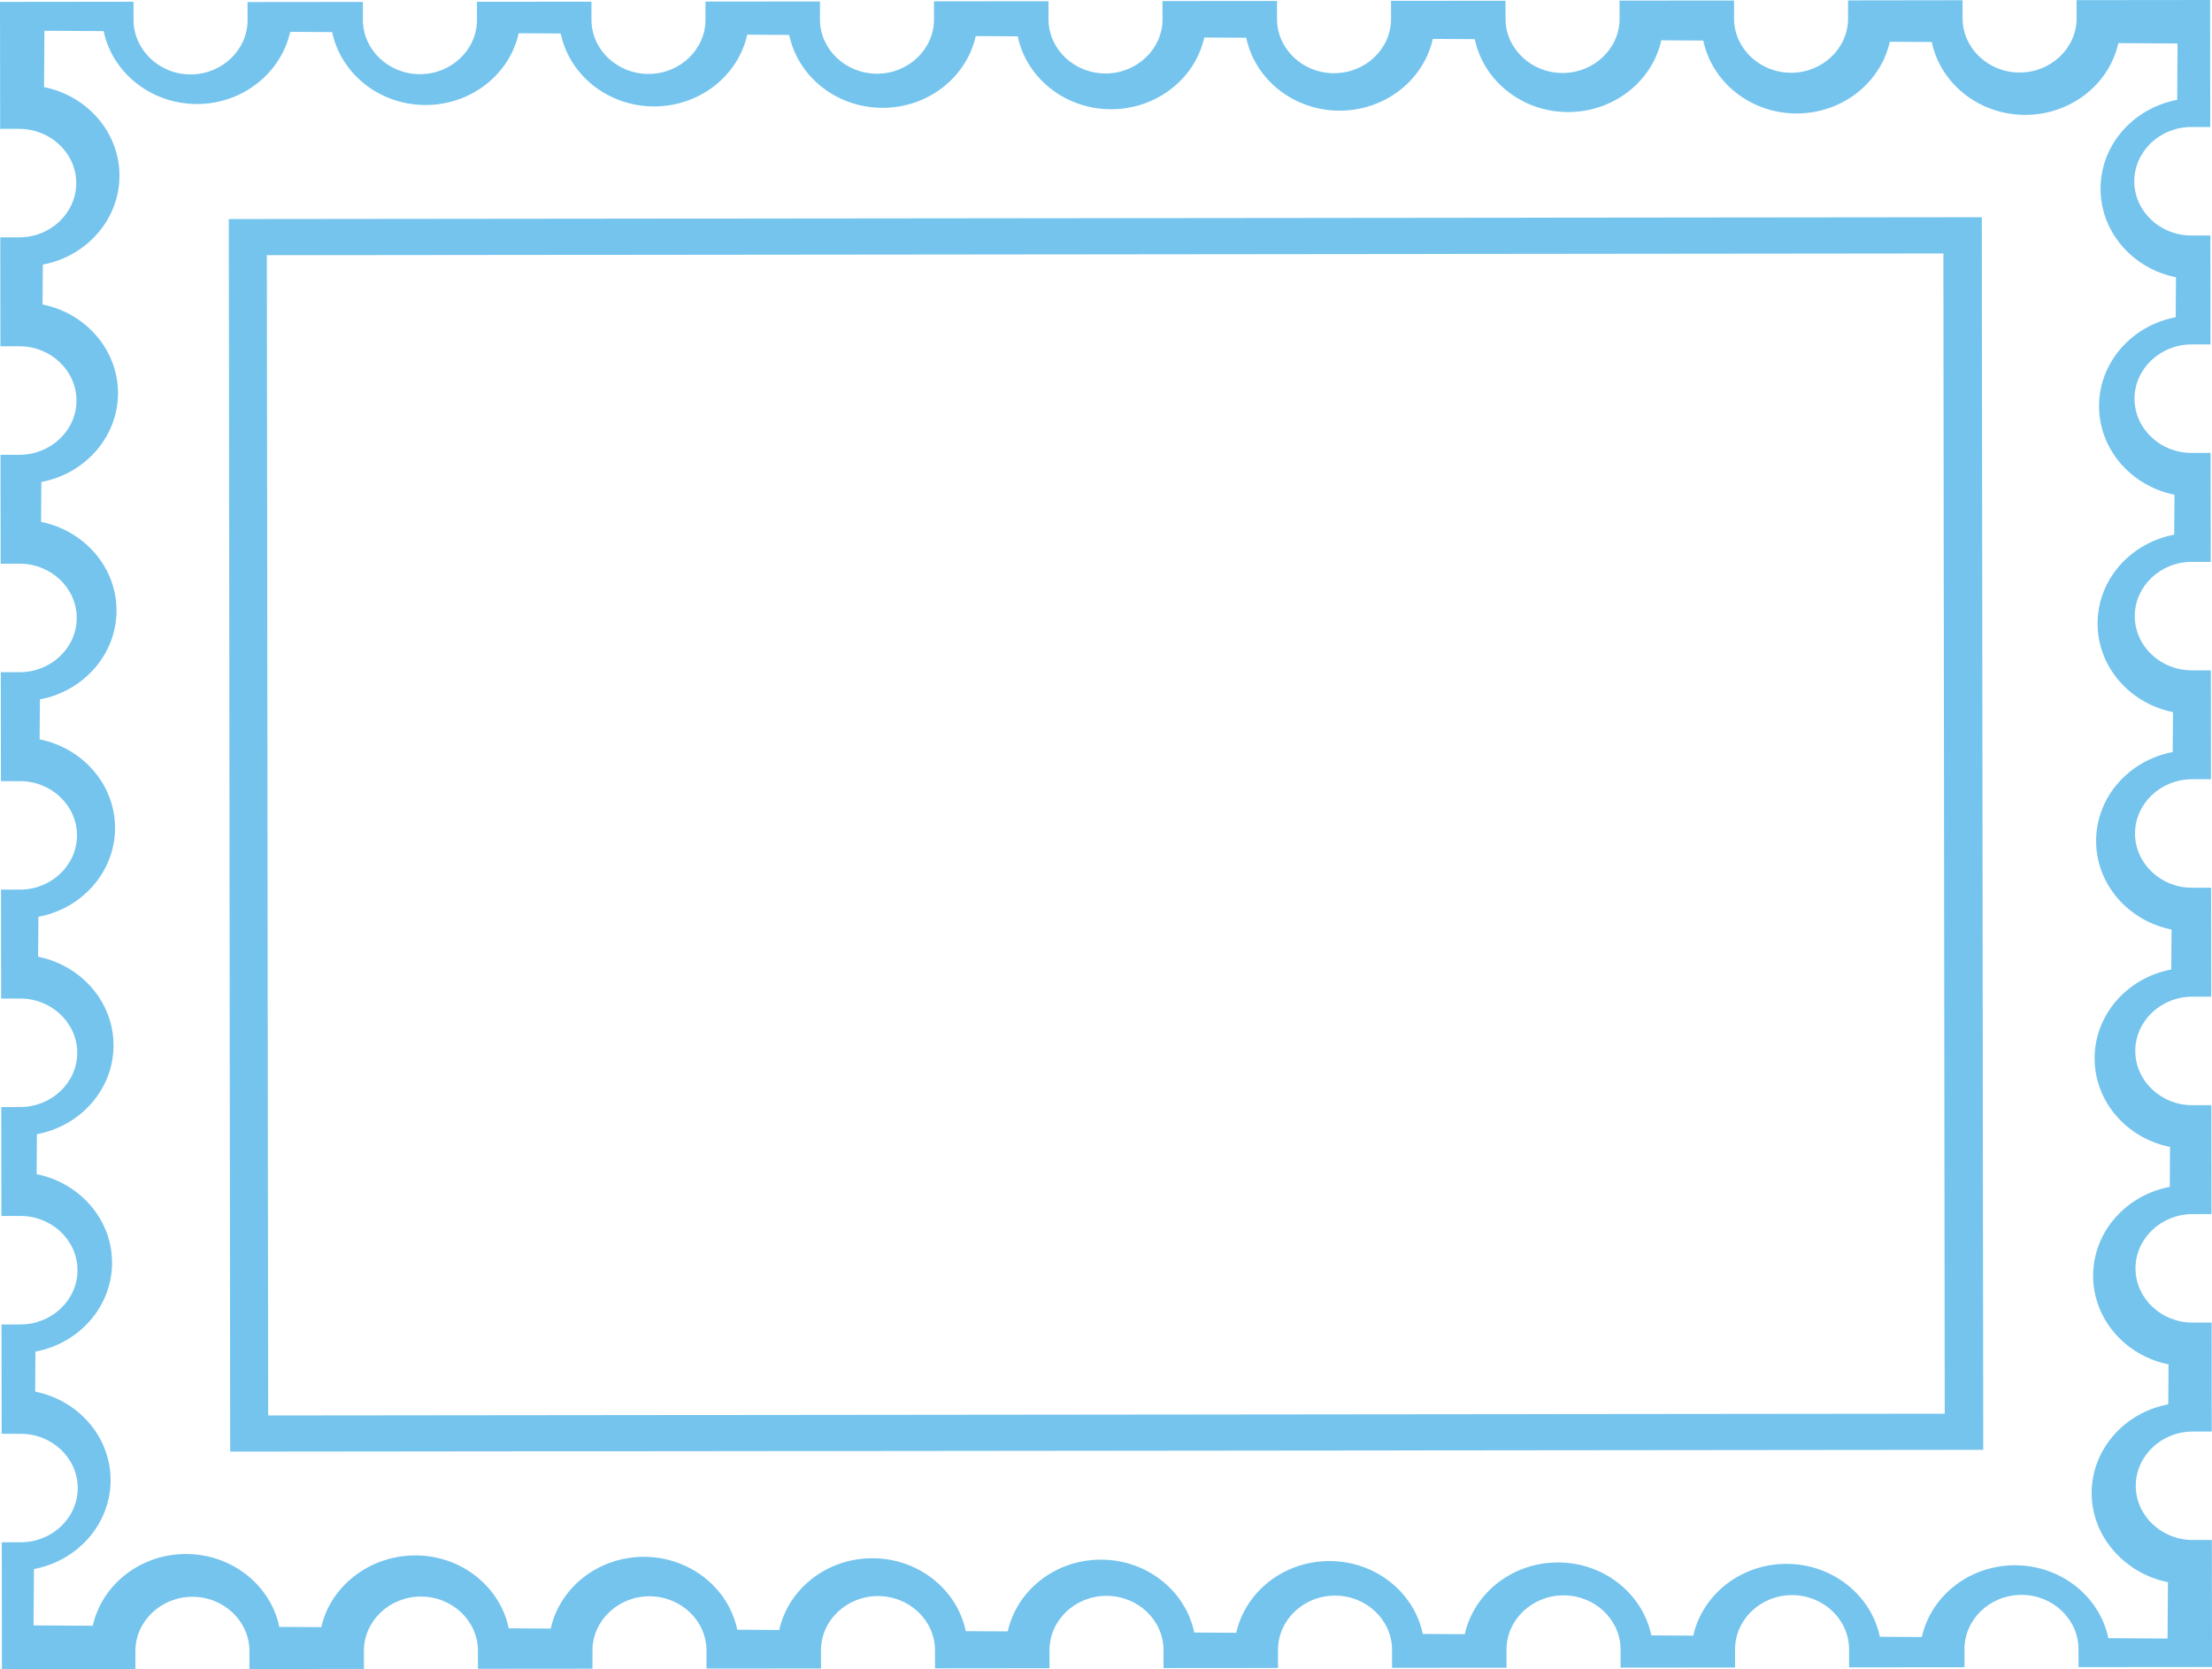
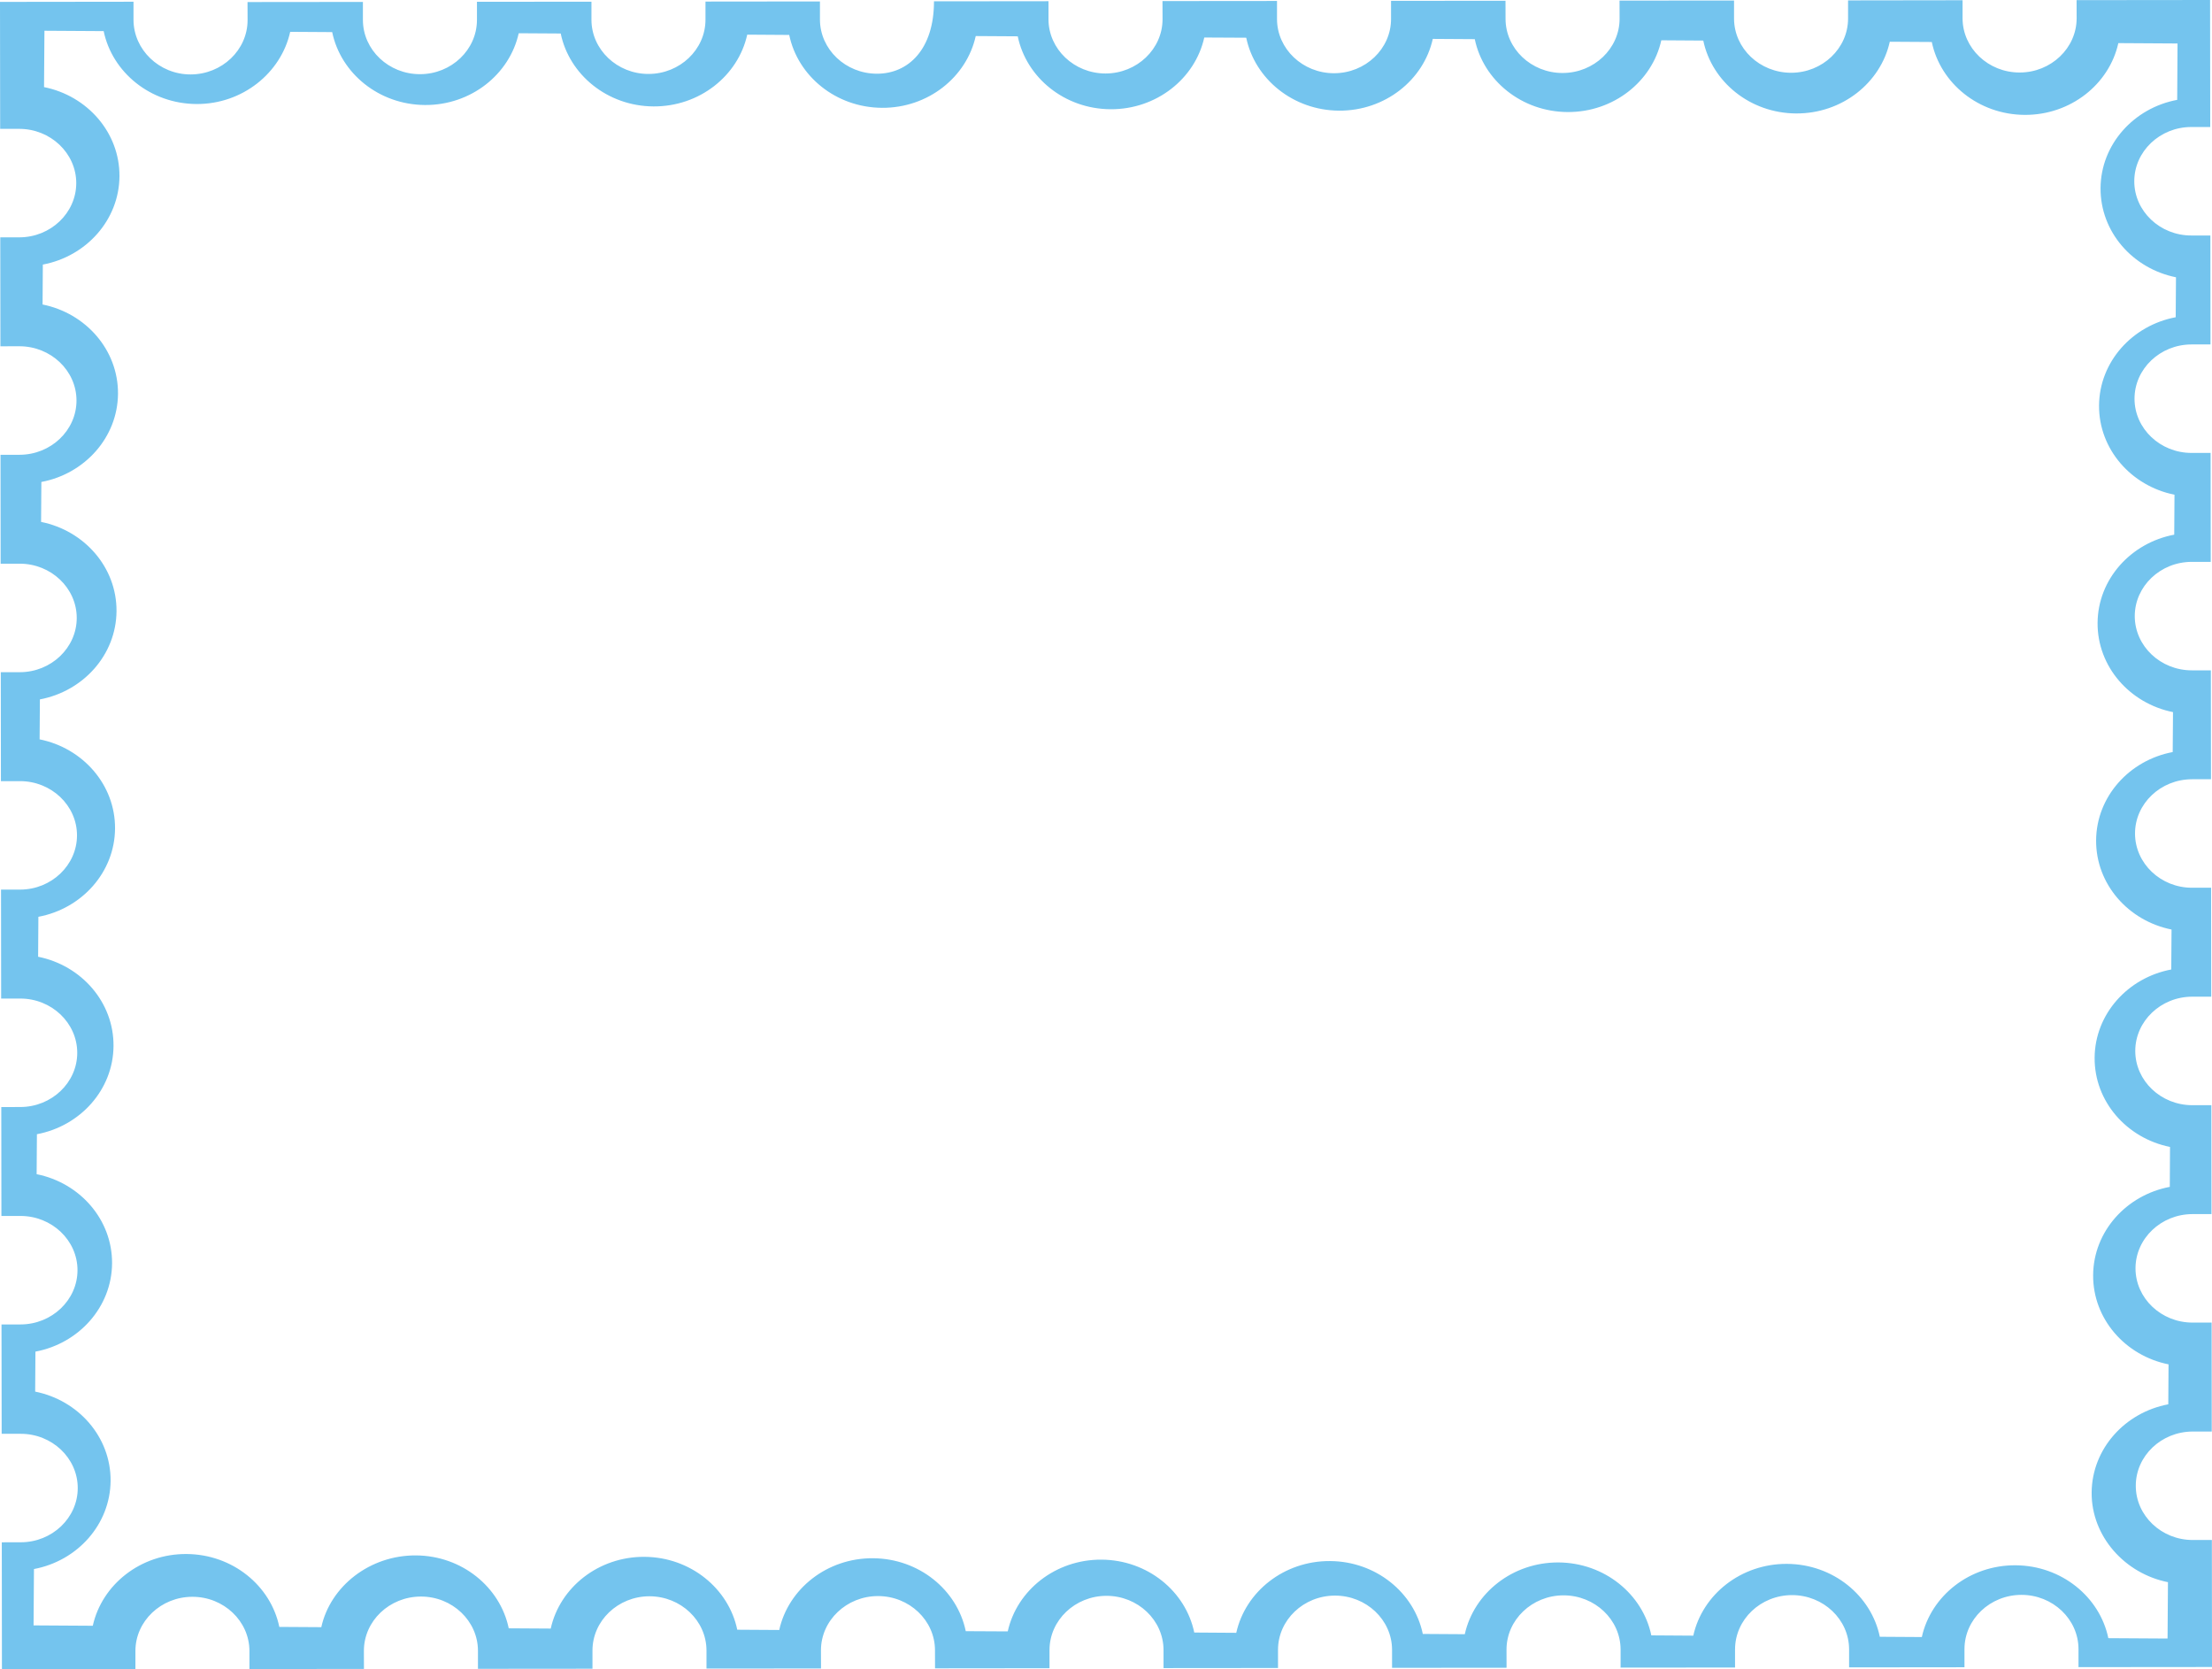
<svg xmlns="http://www.w3.org/2000/svg" width="110" height="83" viewBox="0 0 110 83" fill="none">
  <g id="Briefmarke-Icon">
-     <path d="M98.553 10.8L11.378 10.892L11.447 72.176L98.624 72.086L98.553 10.8ZM13.336 70.378L13.27 12.688L96.642 12.601L96.709 70.29L13.336 70.378Z" fill="#74C4EE" />
-     <path d="M110 82.885L109.993 76.57H109.048C107.487 76.573 106.21 75.361 106.21 73.876C106.208 72.392 107.48 71.178 109.042 71.177H109.987L109.981 65.76H109.035C107.475 65.762 106.199 64.552 106.196 63.067C106.194 61.582 107.469 60.368 109.029 60.366H109.974L109.968 54.949L109.023 54.951C107.462 54.951 106.186 53.741 106.184 52.256C106.183 50.772 107.456 49.557 109.016 49.556H109.962L109.955 44.139H109.01C107.451 44.143 106.175 42.93 106.172 41.446C106.17 39.961 107.443 38.748 109.004 38.745H109.95L109.943 33.33H108.999C107.437 33.332 106.161 32.12 106.159 30.635C106.159 29.152 107.431 27.937 108.992 27.936H109.937L109.93 22.52H108.986C107.425 22.522 106.148 21.31 106.147 19.827C106.145 18.341 107.419 17.128 108.98 17.126L109.925 17.124L109.919 11.709H108.972C107.413 11.711 106.137 10.5 106.135 9.016C106.132 7.532 107.407 6.317 108.967 6.315H109.912L109.905 0L103.266 0.007L103.269 0.906C103.269 2.39 101.996 3.605 100.434 3.605C98.874 3.608 97.598 2.395 97.596 0.912V0.012L91.902 0.02V0.918C91.905 2.403 90.631 3.616 89.072 3.618C87.51 3.618 86.234 2.408 86.232 0.923V0.025L80.537 0.03L80.54 0.93C80.542 2.414 79.267 3.628 77.707 3.629C76.147 3.632 74.869 2.42 74.869 0.935L74.867 0.037L69.175 0.042V0.942C69.177 2.426 67.904 3.639 66.343 3.641C64.782 3.643 63.506 2.431 63.504 0.948V0.048L57.809 0.053L57.812 0.954C57.813 2.437 56.539 3.652 54.979 3.654C53.418 3.654 52.142 2.444 52.14 0.959V0.06L46.446 0.066V0.964C46.448 2.45 45.175 3.664 43.615 3.665C42.053 3.667 40.777 2.455 40.775 0.971V0.072L35.083 0.078V0.976C35.085 2.462 33.81 3.675 32.25 3.677C30.691 3.679 29.413 2.467 29.412 0.982V0.084L23.718 0.089V0.989C23.72 2.472 22.448 3.688 20.886 3.688C19.326 3.69 18.05 2.48 18.047 0.995V0.096L12.309 0.102L12.312 1C12.312 2.486 11.039 3.699 9.479 3.701C7.917 3.703 6.641 2.47 6.639 0.985V0.086L0 0.094L0.008 6.407H0.952C2.514 6.405 3.79 7.618 3.792 9.101C3.793 10.586 2.52 11.8 0.959 11.801H0.014L0.021 17.218L0.965 17.216C2.525 17.216 3.802 18.426 3.804 19.911C3.806 21.397 2.532 22.61 0.972 22.612H0.026L0.032 28.029L0.979 28.027C2.538 28.025 3.814 29.237 3.816 30.721C3.818 32.206 2.544 33.421 0.984 33.422H0.039L0.046 38.839H0.99C2.552 38.836 3.828 40.047 3.829 41.532C3.83 43.017 2.557 44.231 0.996 44.232H0.051L0.057 49.649H1.003C2.563 49.645 3.839 50.858 3.841 52.343C3.844 53.826 2.569 55.041 1.008 55.042L0.064 55.044L0.07 60.458H1.015C2.576 60.456 3.852 61.667 3.854 63.152C3.854 64.637 2.581 65.85 1.022 65.852H0.075L0.083 71.29H1.028C2.588 71.287 3.865 72.499 3.866 73.984C3.869 75.467 2.595 76.682 1.034 76.683L0.089 76.685L0.096 83L6.734 82.992V82.092C6.731 80.609 8.005 79.395 9.566 79.394C11.126 79.391 12.402 80.603 12.404 82.087V82.986L18.099 82.98L18.096 82.081C18.095 80.596 19.369 79.383 20.93 79.382C22.49 79.379 23.766 80.591 23.768 82.075V82.975L29.463 82.97V82.069C29.46 80.584 30.734 79.371 32.293 79.368C33.855 79.368 35.131 80.579 35.133 82.064V82.962L40.828 82.957L40.825 82.058C40.823 80.573 42.098 79.359 43.658 79.358C45.218 79.355 46.495 80.568 46.496 82.052L46.498 82.951L52.191 82.945V82.045C52.188 80.561 53.461 79.348 55.022 79.346C56.583 79.344 57.859 80.556 57.861 82.04V82.939L63.554 82.934V82.033C63.552 80.549 64.826 79.335 66.385 79.335C67.947 79.333 69.223 80.543 69.225 82.028V82.926L74.919 82.921L74.917 82.022C74.915 80.537 76.19 79.324 77.75 79.322C79.312 79.32 80.588 80.532 80.59 82.016V82.915L86.282 82.91V82.01C86.28 80.525 87.553 79.312 89.114 79.31C90.674 79.309 91.951 80.52 91.953 82.004V82.903L97.691 82.897V81.999C97.688 80.513 98.962 79.3 100.522 79.298C102.083 79.296 103.359 80.508 103.361 81.992V82.891L110 82.885ZM100.231 77.827C97.946 77.813 96.023 79.348 95.57 81.395L93.481 81.382C93.056 79.33 91.155 77.771 88.868 77.757C86.582 77.743 84.659 79.278 84.205 81.326L82.118 81.312C81.692 79.261 79.79 77.701 77.504 77.686C75.219 77.673 73.296 79.208 72.842 81.254L70.754 81.241C70.328 79.189 68.427 77.631 66.14 77.617C63.855 77.603 61.932 79.138 61.478 81.185L59.389 81.171C58.965 79.12 57.063 77.56 54.776 77.547C52.49 77.533 50.568 79.067 50.114 81.114L48.026 81.103C47.6 79.049 45.699 77.491 43.413 77.477C41.126 77.461 39.203 78.998 38.75 81.044L36.663 81.031C36.236 78.979 34.334 77.421 32.049 77.407C29.763 77.393 27.84 78.928 27.387 80.974L25.299 80.961C24.872 78.91 22.971 77.35 20.685 77.336C18.399 77.323 16.432 78.858 15.978 80.904L13.89 80.891C13.465 78.839 11.563 77.281 9.277 77.267C6.991 77.251 5.068 78.788 4.614 80.834L1.669 80.816L1.689 78.014C3.846 77.609 5.484 75.8 5.5 73.624C5.514 71.451 3.9 69.621 1.749 69.192L1.762 67.204C3.919 66.799 5.557 64.99 5.573 62.816C5.588 60.641 3.974 58.812 1.822 58.381L1.836 56.394C3.992 55.989 5.632 54.181 5.645 52.005C5.661 49.831 4.047 48.001 1.896 47.57L1.909 45.584C4.067 45.18 5.705 43.371 5.721 41.196C5.736 39.02 4.12 37.193 1.97 36.761L1.984 34.775C4.14 34.369 5.78 32.56 5.794 30.385C5.809 28.212 4.195 26.382 2.043 25.95L2.057 23.964C4.214 23.559 5.852 21.75 5.868 19.576C5.882 17.401 4.268 15.572 2.117 15.14L2.13 13.155C4.287 12.749 5.925 10.94 5.941 8.766C5.956 6.592 4.342 4.762 2.19 4.331L2.21 1.529L5.155 1.547C5.581 3.599 7.484 5.158 9.769 5.172C12.054 5.185 13.977 3.629 14.431 1.583L16.519 1.596C16.945 3.648 18.846 5.207 21.133 5.221C23.418 5.235 25.341 3.699 25.795 1.653L27.884 1.666C28.308 3.717 30.21 5.278 32.496 5.291C34.782 5.305 36.705 3.771 37.159 1.723L39.247 1.737C39.672 3.788 41.574 5.347 43.86 5.361C46.146 5.376 48.068 3.84 48.522 1.793L50.611 1.806C51.037 3.858 52.938 5.418 55.225 5.431C57.51 5.445 59.433 3.909 59.887 1.865L61.974 1.876C62.401 3.927 64.302 5.488 66.588 5.502C68.874 5.515 70.797 3.981 71.251 1.934L73.339 1.947C73.764 3.999 75.666 5.557 77.951 5.571C80.238 5.585 82.161 4.05 82.615 2.003L84.702 2.017C85.127 4.068 87.03 5.628 89.315 5.641C91.6 5.655 93.523 4.121 93.977 2.075L96.066 2.088C96.493 4.139 98.394 5.697 100.68 5.712C102.966 5.726 104.889 4.19 105.342 2.144L108.286 2.162L108.269 4.965C106.112 5.368 104.472 7.178 104.458 9.352C104.443 11.527 106.056 13.355 108.209 13.787L108.195 15.773C106.038 16.179 104.398 17.988 104.383 20.163C104.369 22.336 105.984 24.166 108.135 24.598L108.122 26.584C105.964 26.99 104.325 28.798 104.31 30.971C104.295 33.147 105.911 34.976 108.061 35.407L108.046 37.393C105.891 37.798 104.251 39.608 104.237 41.782C104.222 43.956 105.835 45.785 107.988 46.217L107.974 48.204C105.817 48.609 104.177 50.417 104.163 52.592C104.148 54.767 105.762 56.595 107.912 57.027L107.901 59.012C105.744 59.418 104.104 61.227 104.089 63.402C104.075 65.577 105.688 67.406 107.839 67.837L107.826 69.823C105.668 70.229 104.03 72.038 104.015 74.212C104.001 76.386 105.659 78.238 107.81 78.667L107.79 81.469L104.845 81.451C104.419 79.399 102.519 77.841 100.231 77.827Z" fill="#74C4EE" />
+     <path d="M110 82.885L109.993 76.57H109.048C107.487 76.573 106.21 75.361 106.21 73.876C106.208 72.392 107.48 71.178 109.042 71.177H109.987L109.981 65.76H109.035C107.475 65.762 106.199 64.552 106.196 63.067C106.194 61.582 107.469 60.368 109.029 60.366H109.974L109.968 54.949L109.023 54.951C107.462 54.951 106.186 53.741 106.184 52.256C106.183 50.772 107.456 49.557 109.016 49.556H109.962L109.955 44.139H109.01C107.451 44.143 106.175 42.93 106.172 41.446C106.17 39.961 107.443 38.748 109.004 38.745H109.95L109.943 33.33H108.999C107.437 33.332 106.161 32.12 106.159 30.635C106.159 29.152 107.431 27.937 108.992 27.936H109.937L109.93 22.52H108.986C107.425 22.522 106.148 21.31 106.147 19.827C106.145 18.341 107.419 17.128 108.98 17.126L109.925 17.124L109.919 11.709H108.972C107.413 11.711 106.137 10.5 106.135 9.016C106.132 7.532 107.407 6.317 108.967 6.315H109.912L109.905 0L103.266 0.007L103.269 0.906C103.269 2.39 101.996 3.605 100.434 3.605C98.874 3.608 97.598 2.395 97.596 0.912V0.012L91.902 0.02V0.918C91.905 2.403 90.631 3.616 89.072 3.618C87.51 3.618 86.234 2.408 86.232 0.923V0.025L80.537 0.03L80.54 0.93C80.542 2.414 79.267 3.628 77.707 3.629C76.147 3.632 74.869 2.42 74.869 0.935L74.867 0.037L69.175 0.042V0.942C69.177 2.426 67.904 3.639 66.343 3.641C64.782 3.643 63.506 2.431 63.504 0.948V0.048L57.809 0.053L57.812 0.954C57.813 2.437 56.539 3.652 54.979 3.654C53.418 3.654 52.142 2.444 52.14 0.959V0.06L46.446 0.066C46.448 2.45 45.175 3.664 43.615 3.665C42.053 3.667 40.777 2.455 40.775 0.971V0.072L35.083 0.078V0.976C35.085 2.462 33.81 3.675 32.25 3.677C30.691 3.679 29.413 2.467 29.412 0.982V0.084L23.718 0.089V0.989C23.72 2.472 22.448 3.688 20.886 3.688C19.326 3.69 18.05 2.48 18.047 0.995V0.096L12.309 0.102L12.312 1C12.312 2.486 11.039 3.699 9.479 3.701C7.917 3.703 6.641 2.47 6.639 0.985V0.086L0 0.094L0.008 6.407H0.952C2.514 6.405 3.79 7.618 3.792 9.101C3.793 10.586 2.52 11.8 0.959 11.801H0.014L0.021 17.218L0.965 17.216C2.525 17.216 3.802 18.426 3.804 19.911C3.806 21.397 2.532 22.61 0.972 22.612H0.026L0.032 28.029L0.979 28.027C2.538 28.025 3.814 29.237 3.816 30.721C3.818 32.206 2.544 33.421 0.984 33.422H0.039L0.046 38.839H0.99C2.552 38.836 3.828 40.047 3.829 41.532C3.83 43.017 2.557 44.231 0.996 44.232H0.051L0.057 49.649H1.003C2.563 49.645 3.839 50.858 3.841 52.343C3.844 53.826 2.569 55.041 1.008 55.042L0.064 55.044L0.07 60.458H1.015C2.576 60.456 3.852 61.667 3.854 63.152C3.854 64.637 2.581 65.85 1.022 65.852H0.075L0.083 71.29H1.028C2.588 71.287 3.865 72.499 3.866 73.984C3.869 75.467 2.595 76.682 1.034 76.683L0.089 76.685L0.096 83L6.734 82.992V82.092C6.731 80.609 8.005 79.395 9.566 79.394C11.126 79.391 12.402 80.603 12.404 82.087V82.986L18.099 82.98L18.096 82.081C18.095 80.596 19.369 79.383 20.93 79.382C22.49 79.379 23.766 80.591 23.768 82.075V82.975L29.463 82.97V82.069C29.46 80.584 30.734 79.371 32.293 79.368C33.855 79.368 35.131 80.579 35.133 82.064V82.962L40.828 82.957L40.825 82.058C40.823 80.573 42.098 79.359 43.658 79.358C45.218 79.355 46.495 80.568 46.496 82.052L46.498 82.951L52.191 82.945V82.045C52.188 80.561 53.461 79.348 55.022 79.346C56.583 79.344 57.859 80.556 57.861 82.04V82.939L63.554 82.934V82.033C63.552 80.549 64.826 79.335 66.385 79.335C67.947 79.333 69.223 80.543 69.225 82.028V82.926L74.919 82.921L74.917 82.022C74.915 80.537 76.19 79.324 77.75 79.322C79.312 79.32 80.588 80.532 80.59 82.016V82.915L86.282 82.91V82.01C86.28 80.525 87.553 79.312 89.114 79.31C90.674 79.309 91.951 80.52 91.953 82.004V82.903L97.691 82.897V81.999C97.688 80.513 98.962 79.3 100.522 79.298C102.083 79.296 103.359 80.508 103.361 81.992V82.891L110 82.885ZM100.231 77.827C97.946 77.813 96.023 79.348 95.57 81.395L93.481 81.382C93.056 79.33 91.155 77.771 88.868 77.757C86.582 77.743 84.659 79.278 84.205 81.326L82.118 81.312C81.692 79.261 79.79 77.701 77.504 77.686C75.219 77.673 73.296 79.208 72.842 81.254L70.754 81.241C70.328 79.189 68.427 77.631 66.14 77.617C63.855 77.603 61.932 79.138 61.478 81.185L59.389 81.171C58.965 79.12 57.063 77.56 54.776 77.547C52.49 77.533 50.568 79.067 50.114 81.114L48.026 81.103C47.6 79.049 45.699 77.491 43.413 77.477C41.126 77.461 39.203 78.998 38.75 81.044L36.663 81.031C36.236 78.979 34.334 77.421 32.049 77.407C29.763 77.393 27.84 78.928 27.387 80.974L25.299 80.961C24.872 78.91 22.971 77.35 20.685 77.336C18.399 77.323 16.432 78.858 15.978 80.904L13.89 80.891C13.465 78.839 11.563 77.281 9.277 77.267C6.991 77.251 5.068 78.788 4.614 80.834L1.669 80.816L1.689 78.014C3.846 77.609 5.484 75.8 5.5 73.624C5.514 71.451 3.9 69.621 1.749 69.192L1.762 67.204C3.919 66.799 5.557 64.99 5.573 62.816C5.588 60.641 3.974 58.812 1.822 58.381L1.836 56.394C3.992 55.989 5.632 54.181 5.645 52.005C5.661 49.831 4.047 48.001 1.896 47.57L1.909 45.584C4.067 45.18 5.705 43.371 5.721 41.196C5.736 39.02 4.12 37.193 1.97 36.761L1.984 34.775C4.14 34.369 5.78 32.56 5.794 30.385C5.809 28.212 4.195 26.382 2.043 25.95L2.057 23.964C4.214 23.559 5.852 21.75 5.868 19.576C5.882 17.401 4.268 15.572 2.117 15.14L2.13 13.155C4.287 12.749 5.925 10.94 5.941 8.766C5.956 6.592 4.342 4.762 2.19 4.331L2.21 1.529L5.155 1.547C5.581 3.599 7.484 5.158 9.769 5.172C12.054 5.185 13.977 3.629 14.431 1.583L16.519 1.596C16.945 3.648 18.846 5.207 21.133 5.221C23.418 5.235 25.341 3.699 25.795 1.653L27.884 1.666C28.308 3.717 30.21 5.278 32.496 5.291C34.782 5.305 36.705 3.771 37.159 1.723L39.247 1.737C39.672 3.788 41.574 5.347 43.86 5.361C46.146 5.376 48.068 3.84 48.522 1.793L50.611 1.806C51.037 3.858 52.938 5.418 55.225 5.431C57.51 5.445 59.433 3.909 59.887 1.865L61.974 1.876C62.401 3.927 64.302 5.488 66.588 5.502C68.874 5.515 70.797 3.981 71.251 1.934L73.339 1.947C73.764 3.999 75.666 5.557 77.951 5.571C80.238 5.585 82.161 4.05 82.615 2.003L84.702 2.017C85.127 4.068 87.03 5.628 89.315 5.641C91.6 5.655 93.523 4.121 93.977 2.075L96.066 2.088C96.493 4.139 98.394 5.697 100.68 5.712C102.966 5.726 104.889 4.19 105.342 2.144L108.286 2.162L108.269 4.965C106.112 5.368 104.472 7.178 104.458 9.352C104.443 11.527 106.056 13.355 108.209 13.787L108.195 15.773C106.038 16.179 104.398 17.988 104.383 20.163C104.369 22.336 105.984 24.166 108.135 24.598L108.122 26.584C105.964 26.99 104.325 28.798 104.31 30.971C104.295 33.147 105.911 34.976 108.061 35.407L108.046 37.393C105.891 37.798 104.251 39.608 104.237 41.782C104.222 43.956 105.835 45.785 107.988 46.217L107.974 48.204C105.817 48.609 104.177 50.417 104.163 52.592C104.148 54.767 105.762 56.595 107.912 57.027L107.901 59.012C105.744 59.418 104.104 61.227 104.089 63.402C104.075 65.577 105.688 67.406 107.839 67.837L107.826 69.823C105.668 70.229 104.03 72.038 104.015 74.212C104.001 76.386 105.659 78.238 107.81 78.667L107.79 81.469L104.845 81.451C104.419 79.399 102.519 77.841 100.231 77.827Z" fill="#74C4EE" />
  </g>
</svg>